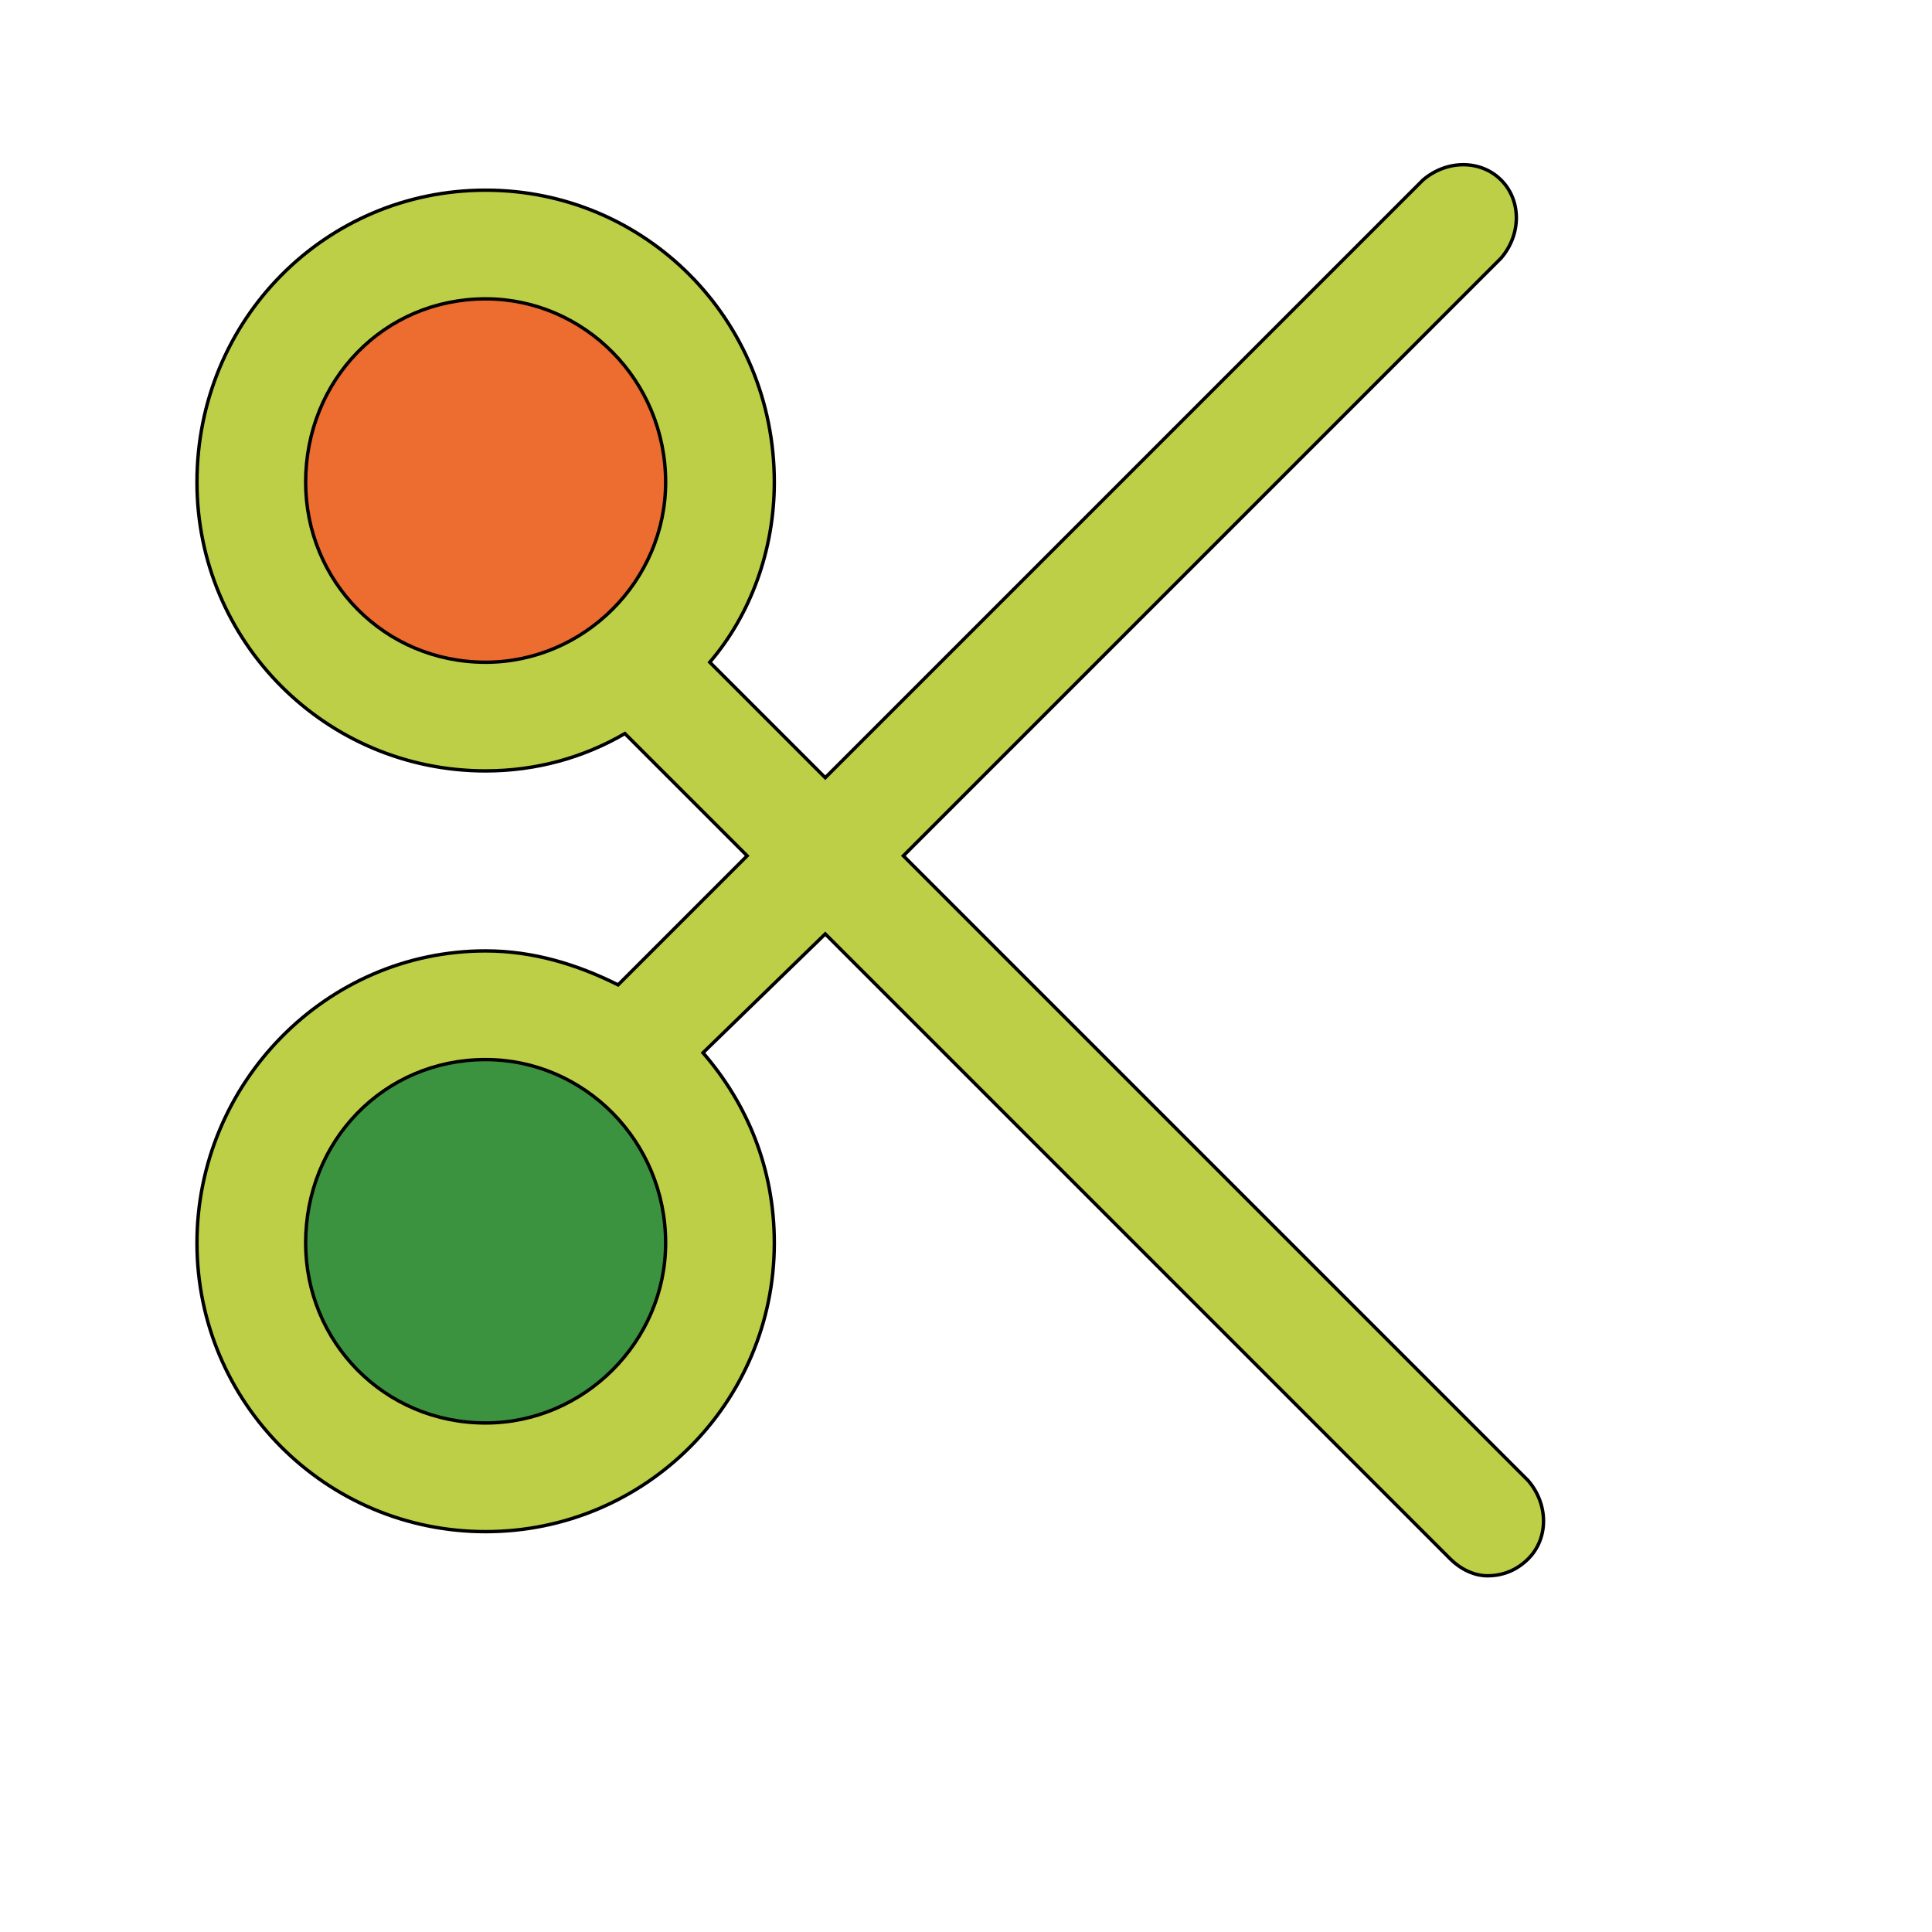
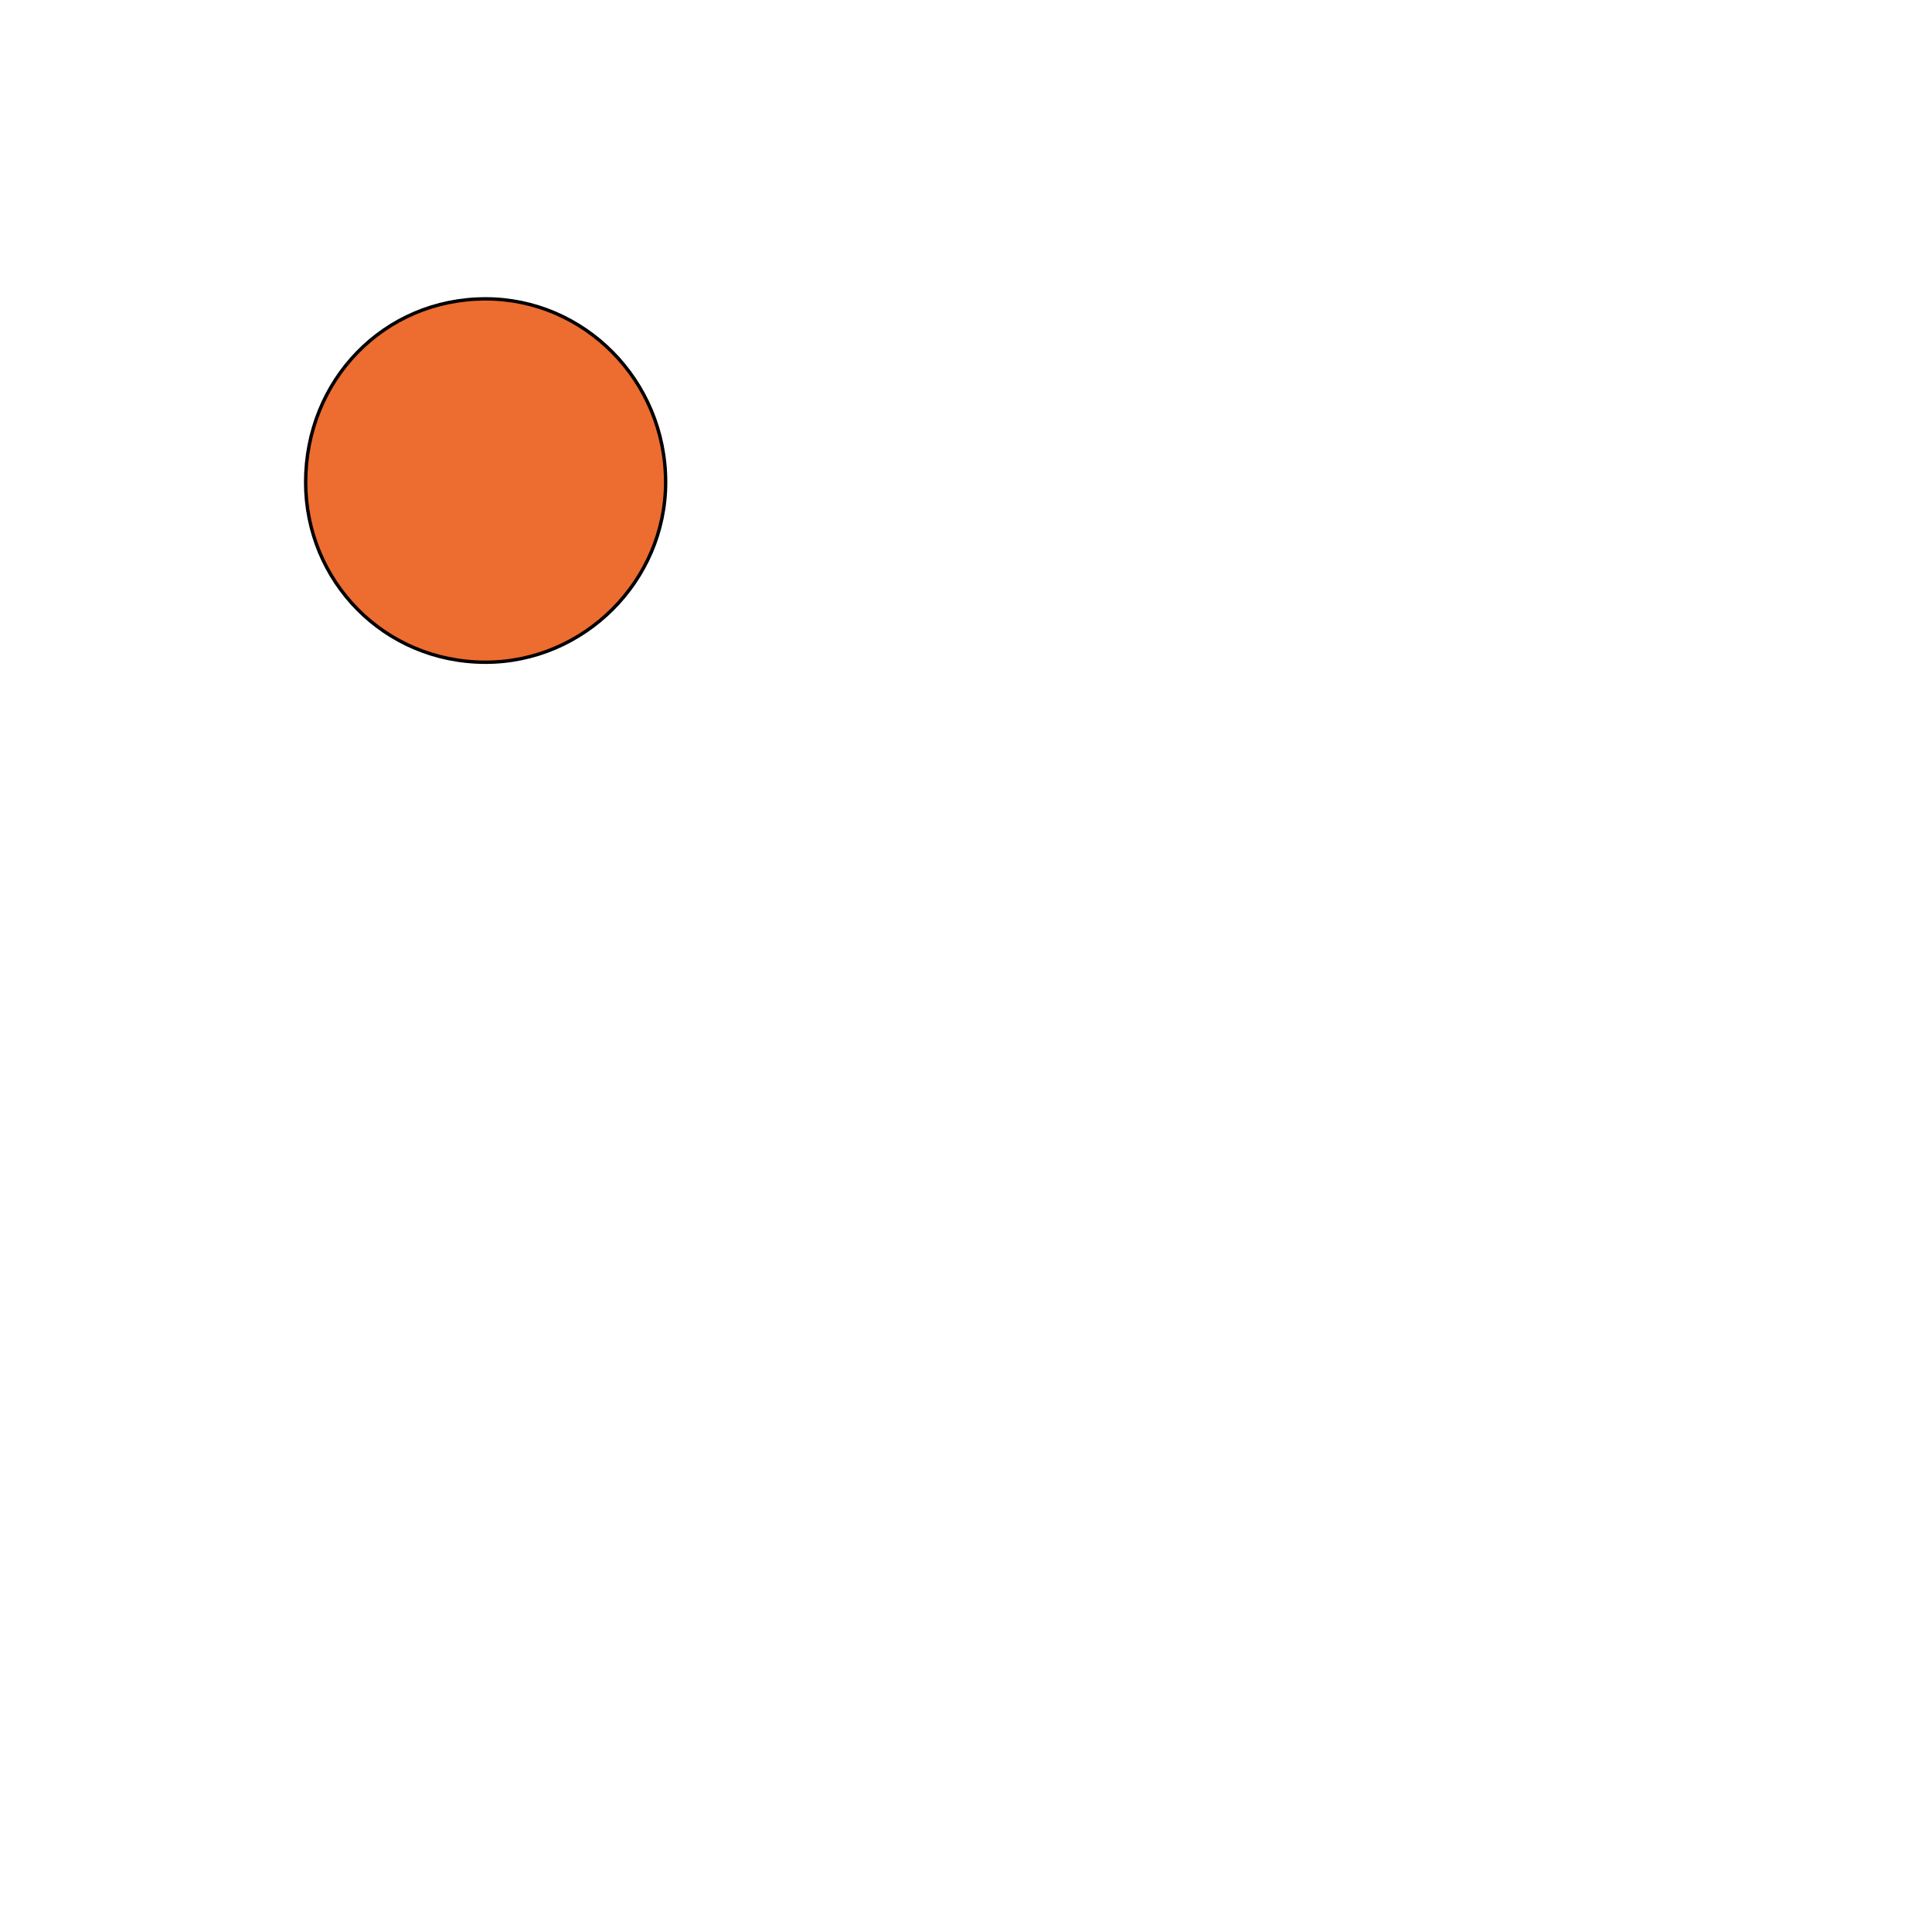
<svg xmlns="http://www.w3.org/2000/svg" id="th_wav_scissors" width="100%" height="100%" version="1.1" preserveAspectRatio="xMidYMin slice" data-uid="wav_scissors" data-keyword="wav_scissors" viewBox="0 0 512 512" transform="matrix(0.9,0,0,0.9,0,0)" data-colors="[&quot;#2b3b47&quot;,&quot;#bdcf46&quot;,&quot;#ed6c30&quot;,&quot;#3b933f&quot;]">
  <defs id="SvgjsDefs19201" fill="#2b3b47" />
-   <path id="th_wav_scissors_0" d="M450 436L266 252L442 76C448 69 448 59 442 53C436 47 426 47 419 53L243 229L209 195C221 181 228 162 228 142C228 94 190 56 143 56C96 56 58 94 58 142C58 189 96 227 143 227C158 227 172 223 184 216L220 252L182 290C170 284 157 280 143 280C96 280 58 319 58 366C58 413 96 451 143 451C190 451 228 413 228 366C228 344 220 325 207 310L243 275L427 459C430 462 434 464 438 464C443 464 447 462 450 459C456 453 456 443 450 436Z " fill-rule="evenodd" fill="#bdcf46" stroke-width="1" stroke="#000000" />
  <path id="th_wav_scissors_1" d="M90 142C90 112 113 88 143 88C172 88 196 112 196 142C196 171 172 195 143 195C113 195 90 171 90 142Z " fill-rule="evenodd" fill="#ed6c30" stroke-width="1" stroke="#000000" />
-   <path id="th_wav_scissors_2" d="M143 419C113 419 90 395 90 366C90 336 113 312 143 312C172 312 196 336 196 366C196 395 172 419 143 419Z " fill-rule="evenodd" fill="#3b933f" stroke-width="1" stroke="#000000" />
</svg>